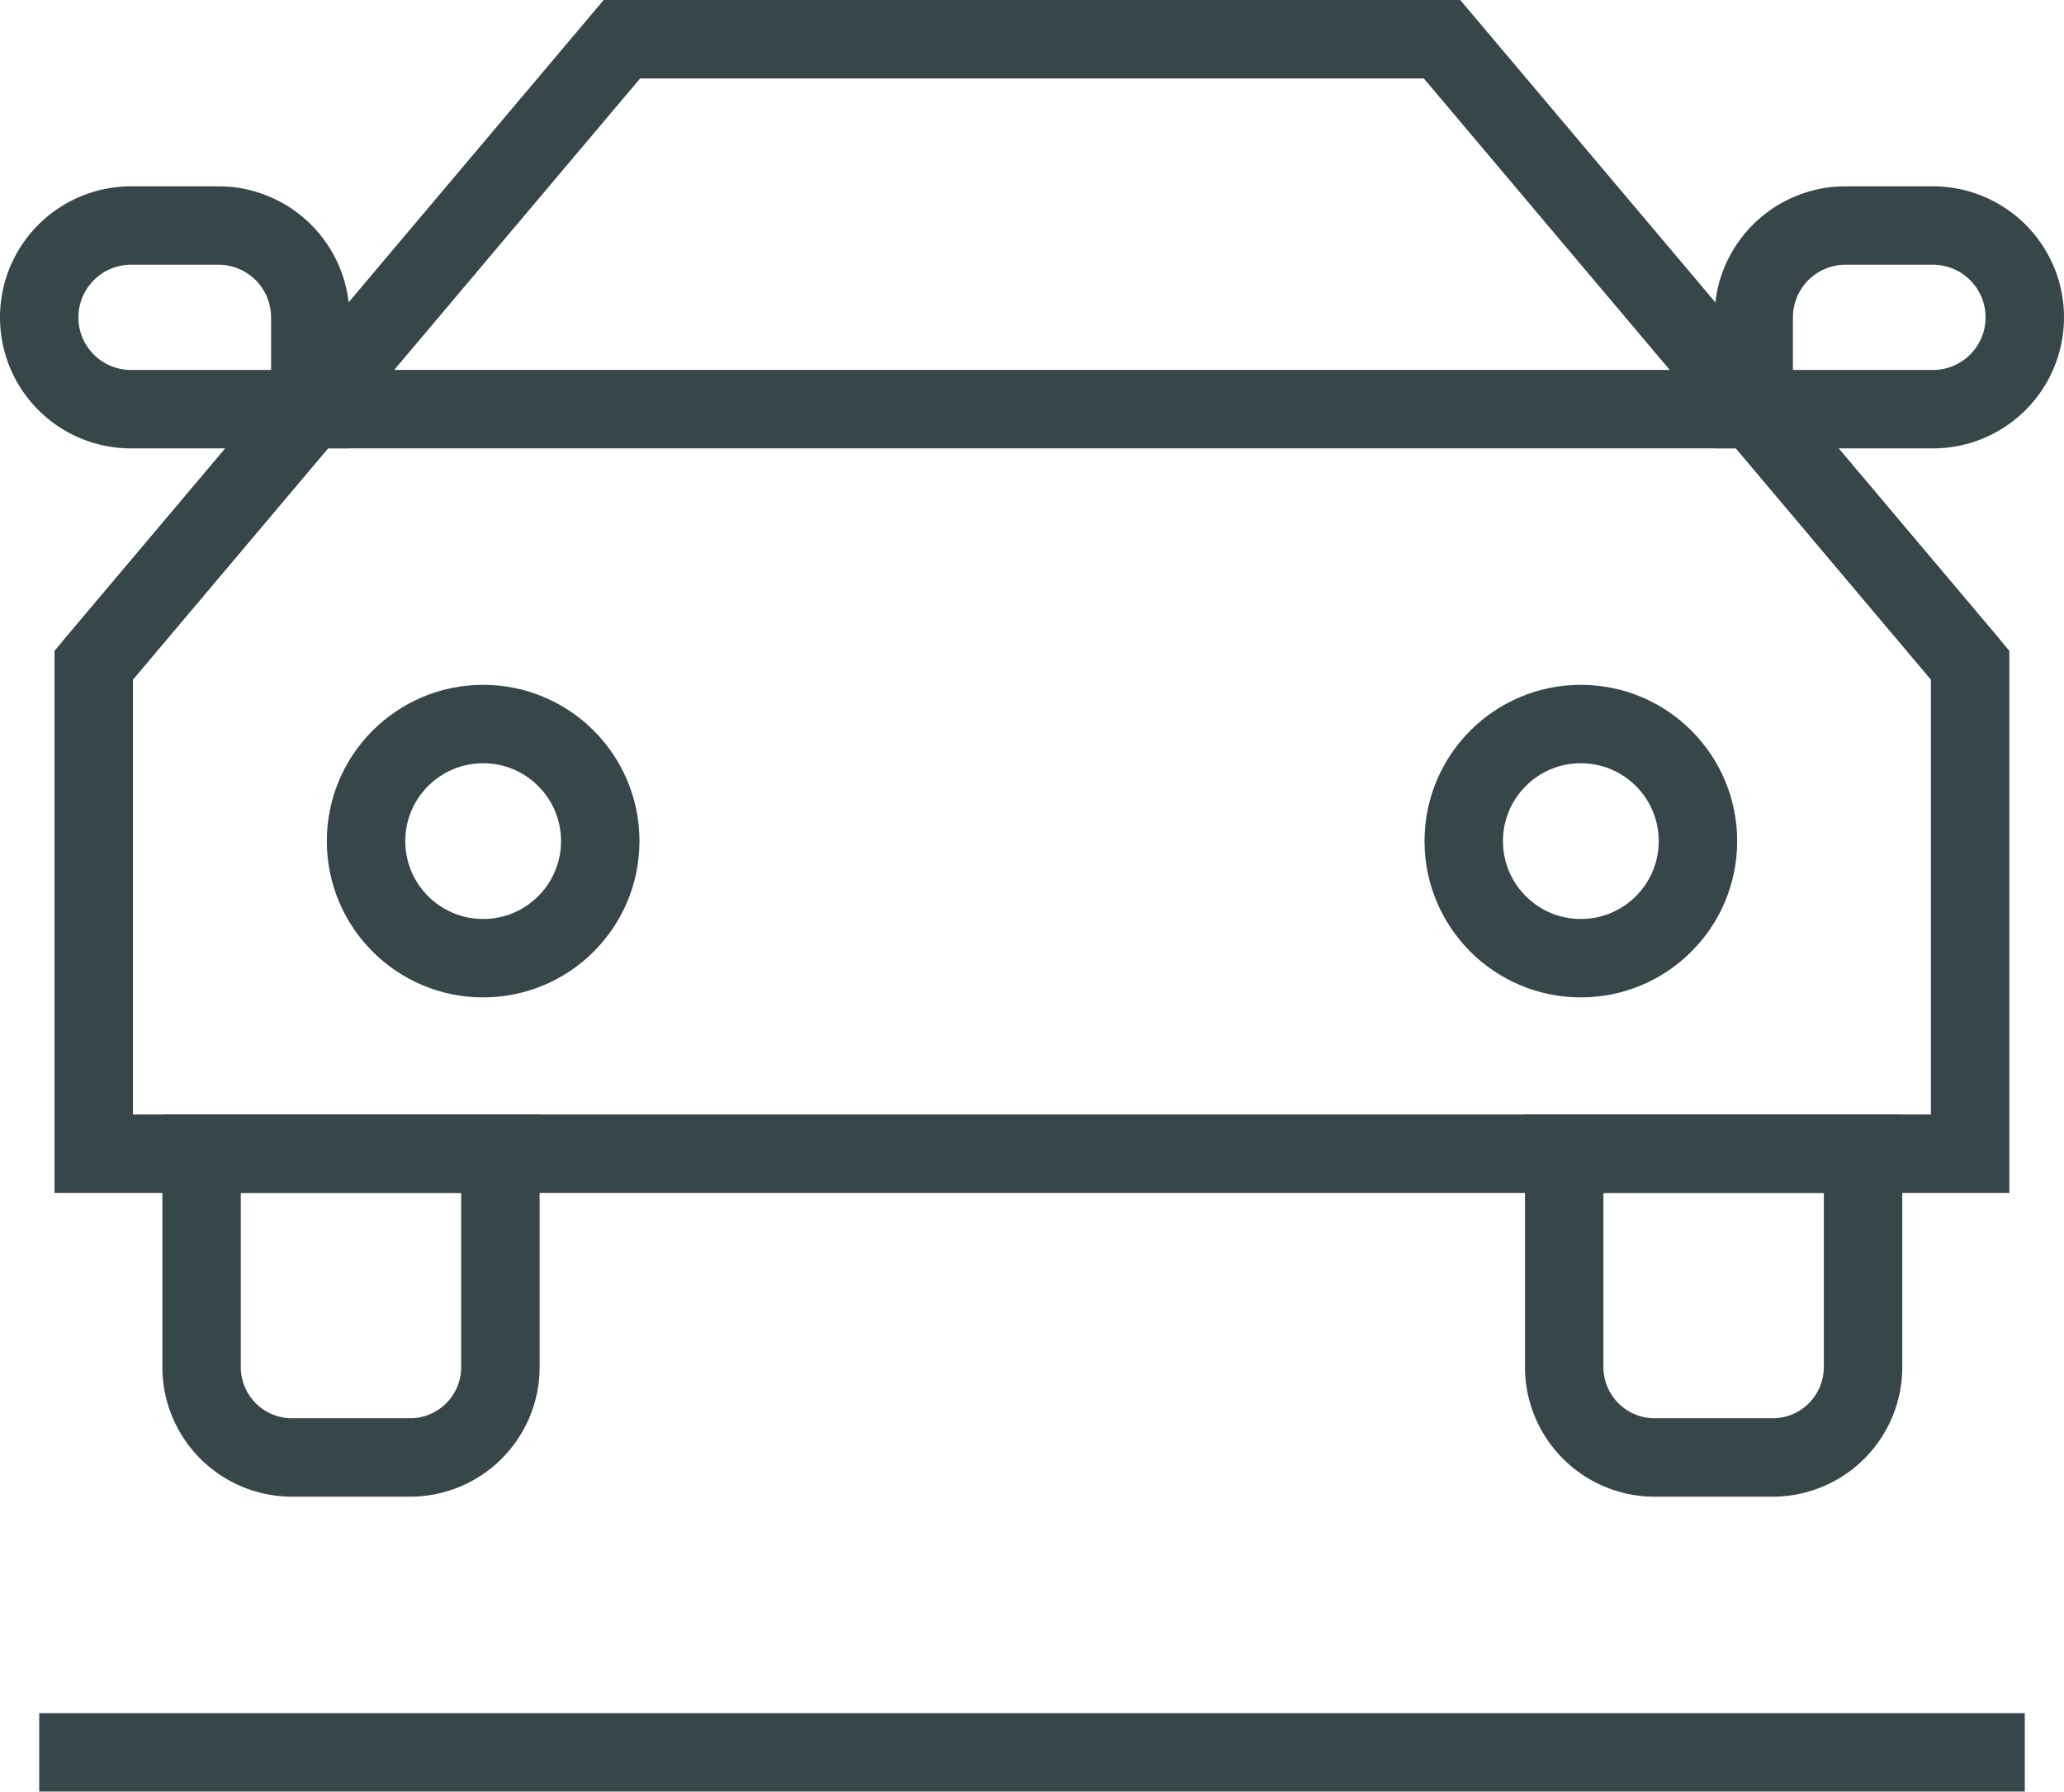
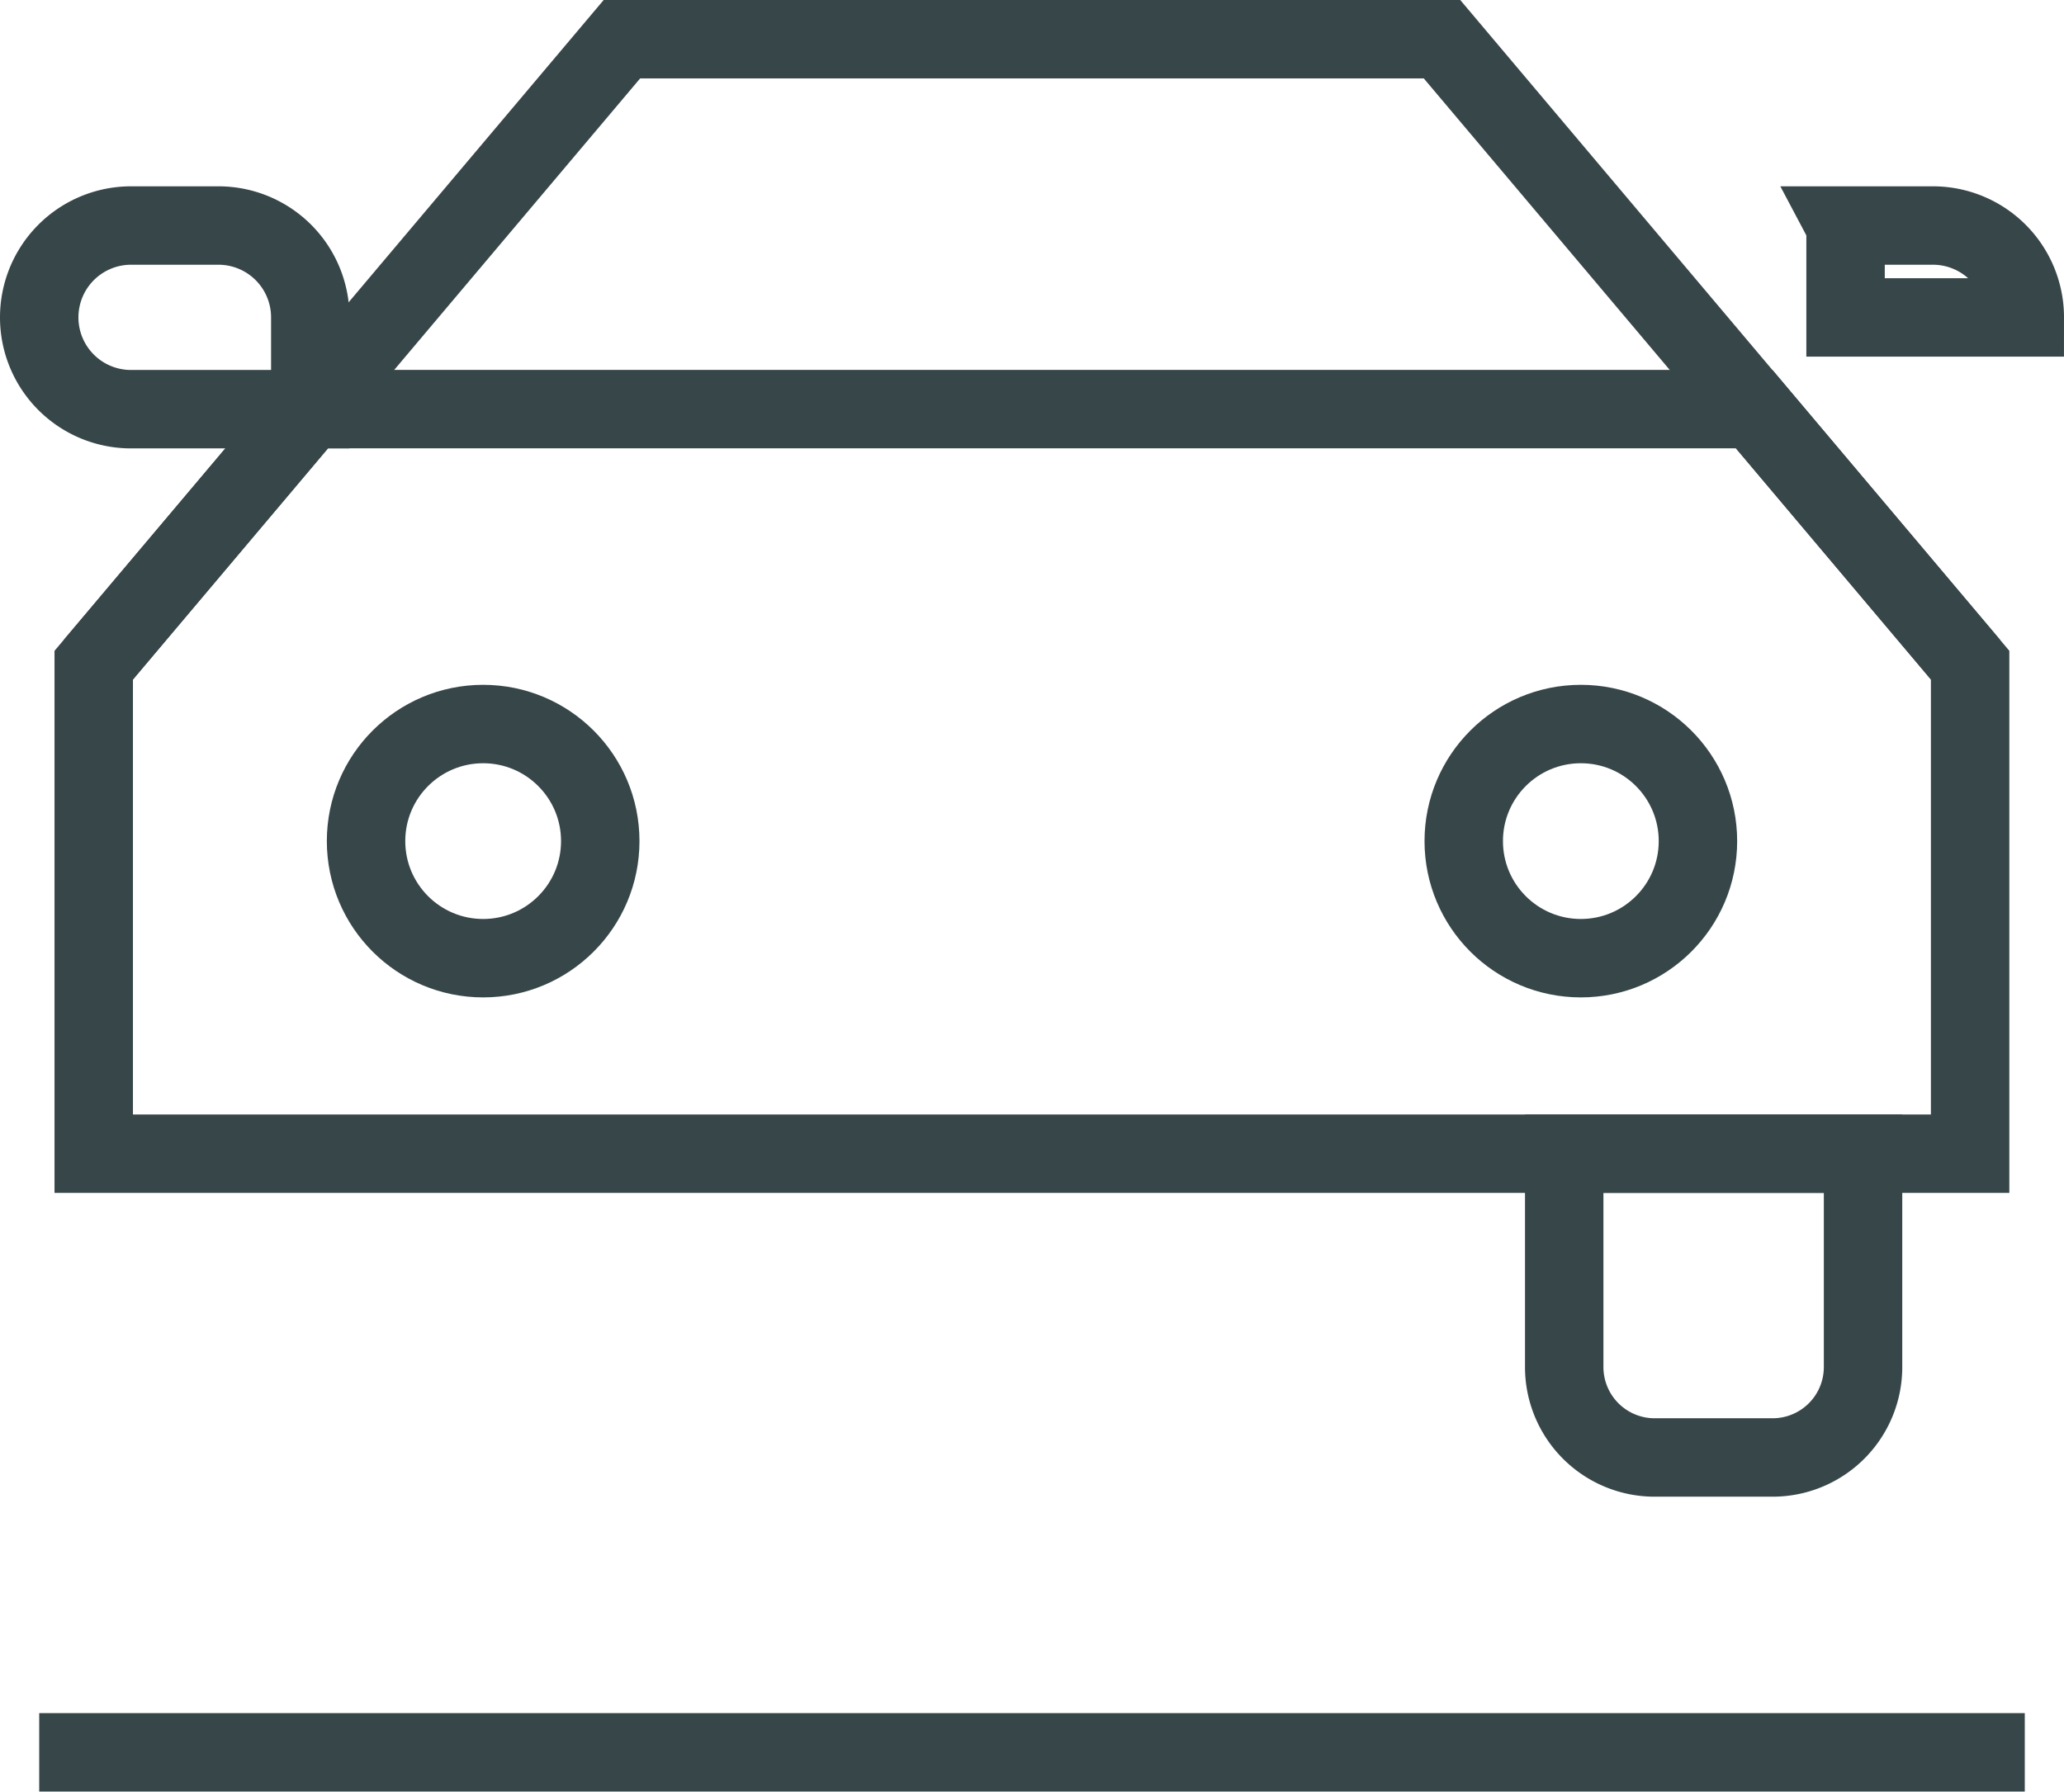
<svg xmlns="http://www.w3.org/2000/svg" width="26.315" height="22.847" viewBox="0 0 26.315 22.847">
  <g id="Raggruppa_427" data-name="Raggruppa 427" transform="translate(-7184.451 -8916.766)">
    <g id="Raggruppa_426" data-name="Raggruppa 426">
      <g id="Raggruppa_425" data-name="Raggruppa 425">
        <g id="Raggruppa_422" data-name="Raggruppa 422">
          <g id="Raggruppa_421" data-name="Raggruppa 421">
            <circle id="Ellisse_38" data-name="Ellisse 38" cx="1.493" cy="1.493" r="1.493" transform="translate(7189.118 8925.999)" fill="none" stroke="#374649" stroke-width="1" />
            <circle id="Ellisse_39" data-name="Ellisse 39" cx="1.493" cy="1.493" r="1.493" transform="translate(7203.113 8925.999)" fill="none" stroke="#374649" stroke-width="1" />
          </g>
        </g>
        <path id="Tracciato_186" data-name="Tracciato 186" d="M7185.647,8925.248l6.733-7.982h10.456l6.733,7.982" fill="none" stroke="#374649" stroke-width="1" />
        <path id="Tracciato_187" data-name="Tracciato 187" d="M7206.816,8921.983H7188.4l-2.754,3.265v6.23h23.923v-6.23Z" fill="none" stroke="#374649" stroke-width="1" />
        <g id="Raggruppa_423" data-name="Raggruppa 423">
-           <path id="Tracciato_188" data-name="Tracciato 188" d="M7189.674,8935.352h-1.5a1.153,1.153,0,0,1-1.153-1.153v-2.721h3.81v2.721A1.153,1.153,0,0,1,7189.674,8935.352Z" fill="none" stroke="#374649" stroke-width="1" />
          <path id="Tracciato_189" data-name="Tracciato 189" d="M7207.047,8935.352h-1.5a1.153,1.153,0,0,1-1.153-1.153v-2.721h3.81v2.721A1.153,1.153,0,0,1,7207.047,8935.352Z" fill="none" stroke="#374649" stroke-width="1" />
        </g>
        <g id="Raggruppa_424" data-name="Raggruppa 424">
          <path id="Tracciato_190" data-name="Tracciato 190" d="M7186.121,8919.642h1.115a1.171,1.171,0,0,1,1.171,1.172v1.17h-2.286a1.17,1.17,0,0,1-1.17-1.17h0A1.171,1.171,0,0,1,7186.121,8919.642Z" fill="none" stroke="#374649" stroke-width="1" />
-           <path id="Tracciato_191" data-name="Tracciato 191" d="M7207.98,8919.642h1.115a1.171,1.171,0,0,1,1.171,1.172h0a1.171,1.171,0,0,1-1.171,1.17h-2.285v-1.17A1.171,1.171,0,0,1,7207.98,8919.642Z" fill="none" stroke="#374649" stroke-width="1" />
+           <path id="Tracciato_191" data-name="Tracciato 191" d="M7207.98,8919.642h1.115a1.171,1.171,0,0,1,1.171,1.172h0h-2.285v-1.17A1.171,1.171,0,0,1,7207.98,8919.642Z" fill="none" stroke="#374649" stroke-width="1" />
        </g>
      </g>
    </g>
    <line id="Linea_72" data-name="Linea 72" x2="25.315" transform="translate(7184.951 8939.112)" fill="none" stroke="#374649" stroke-width="1" />
  </g>
</svg>